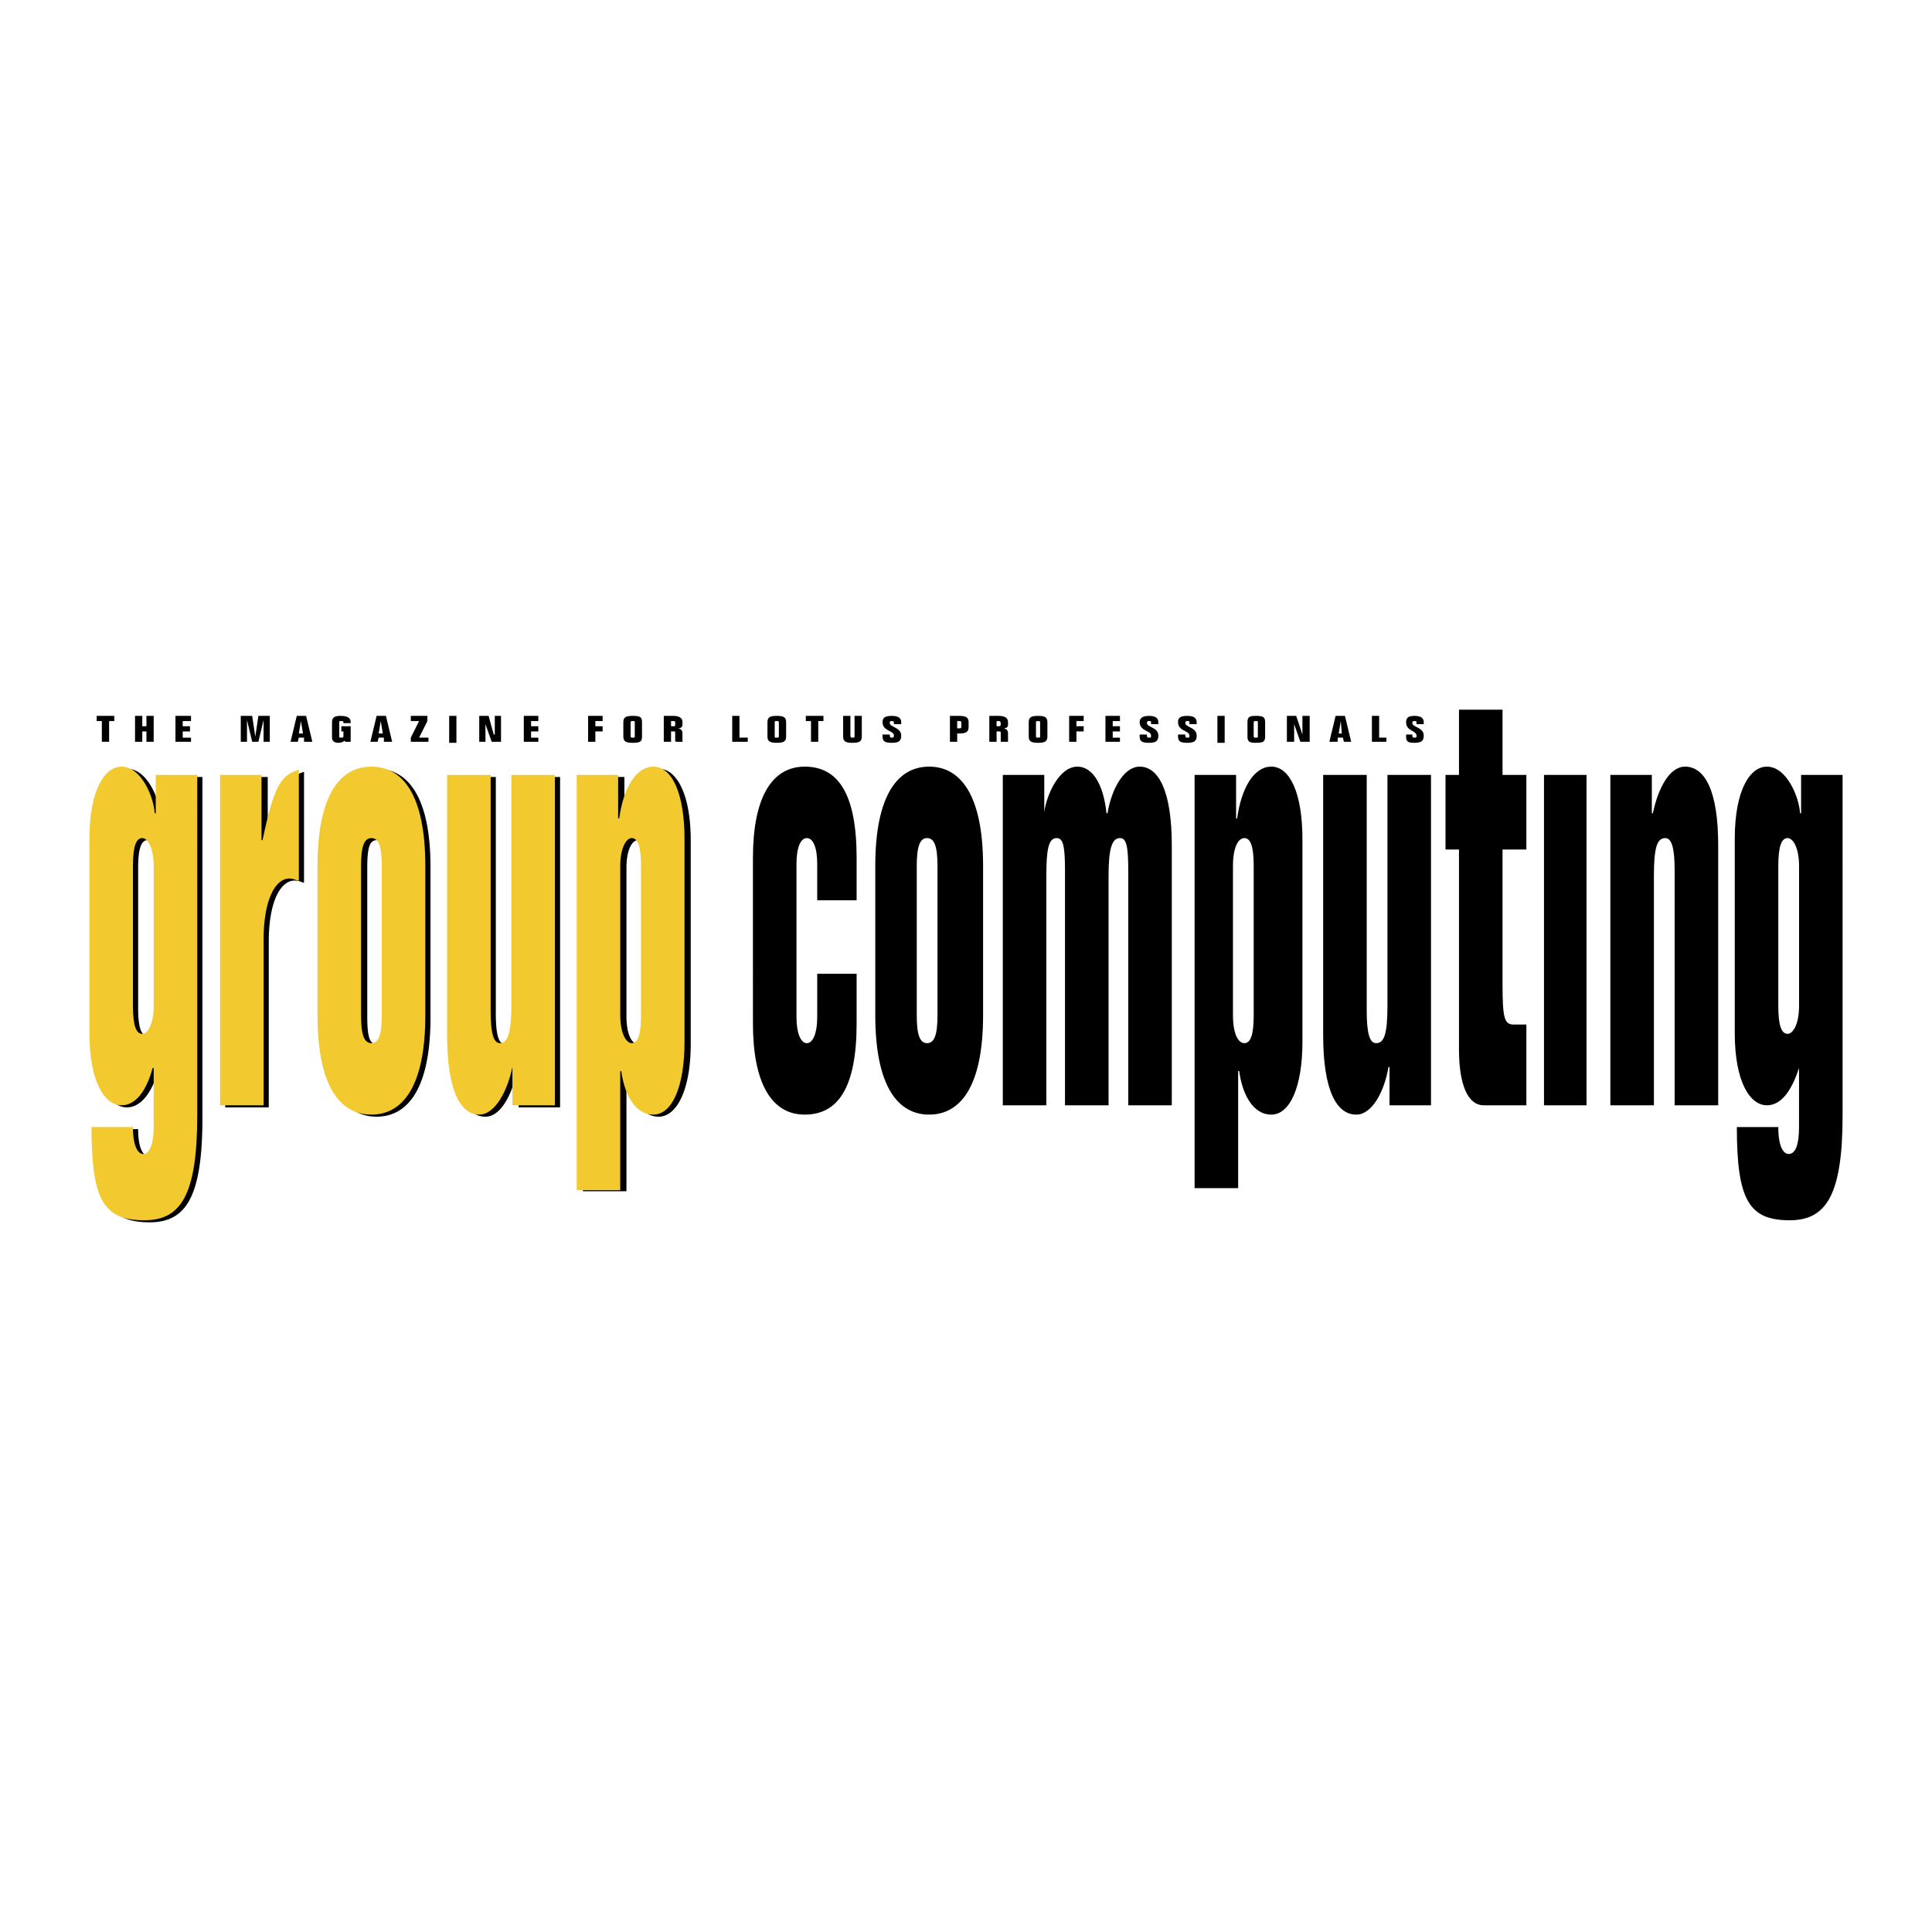
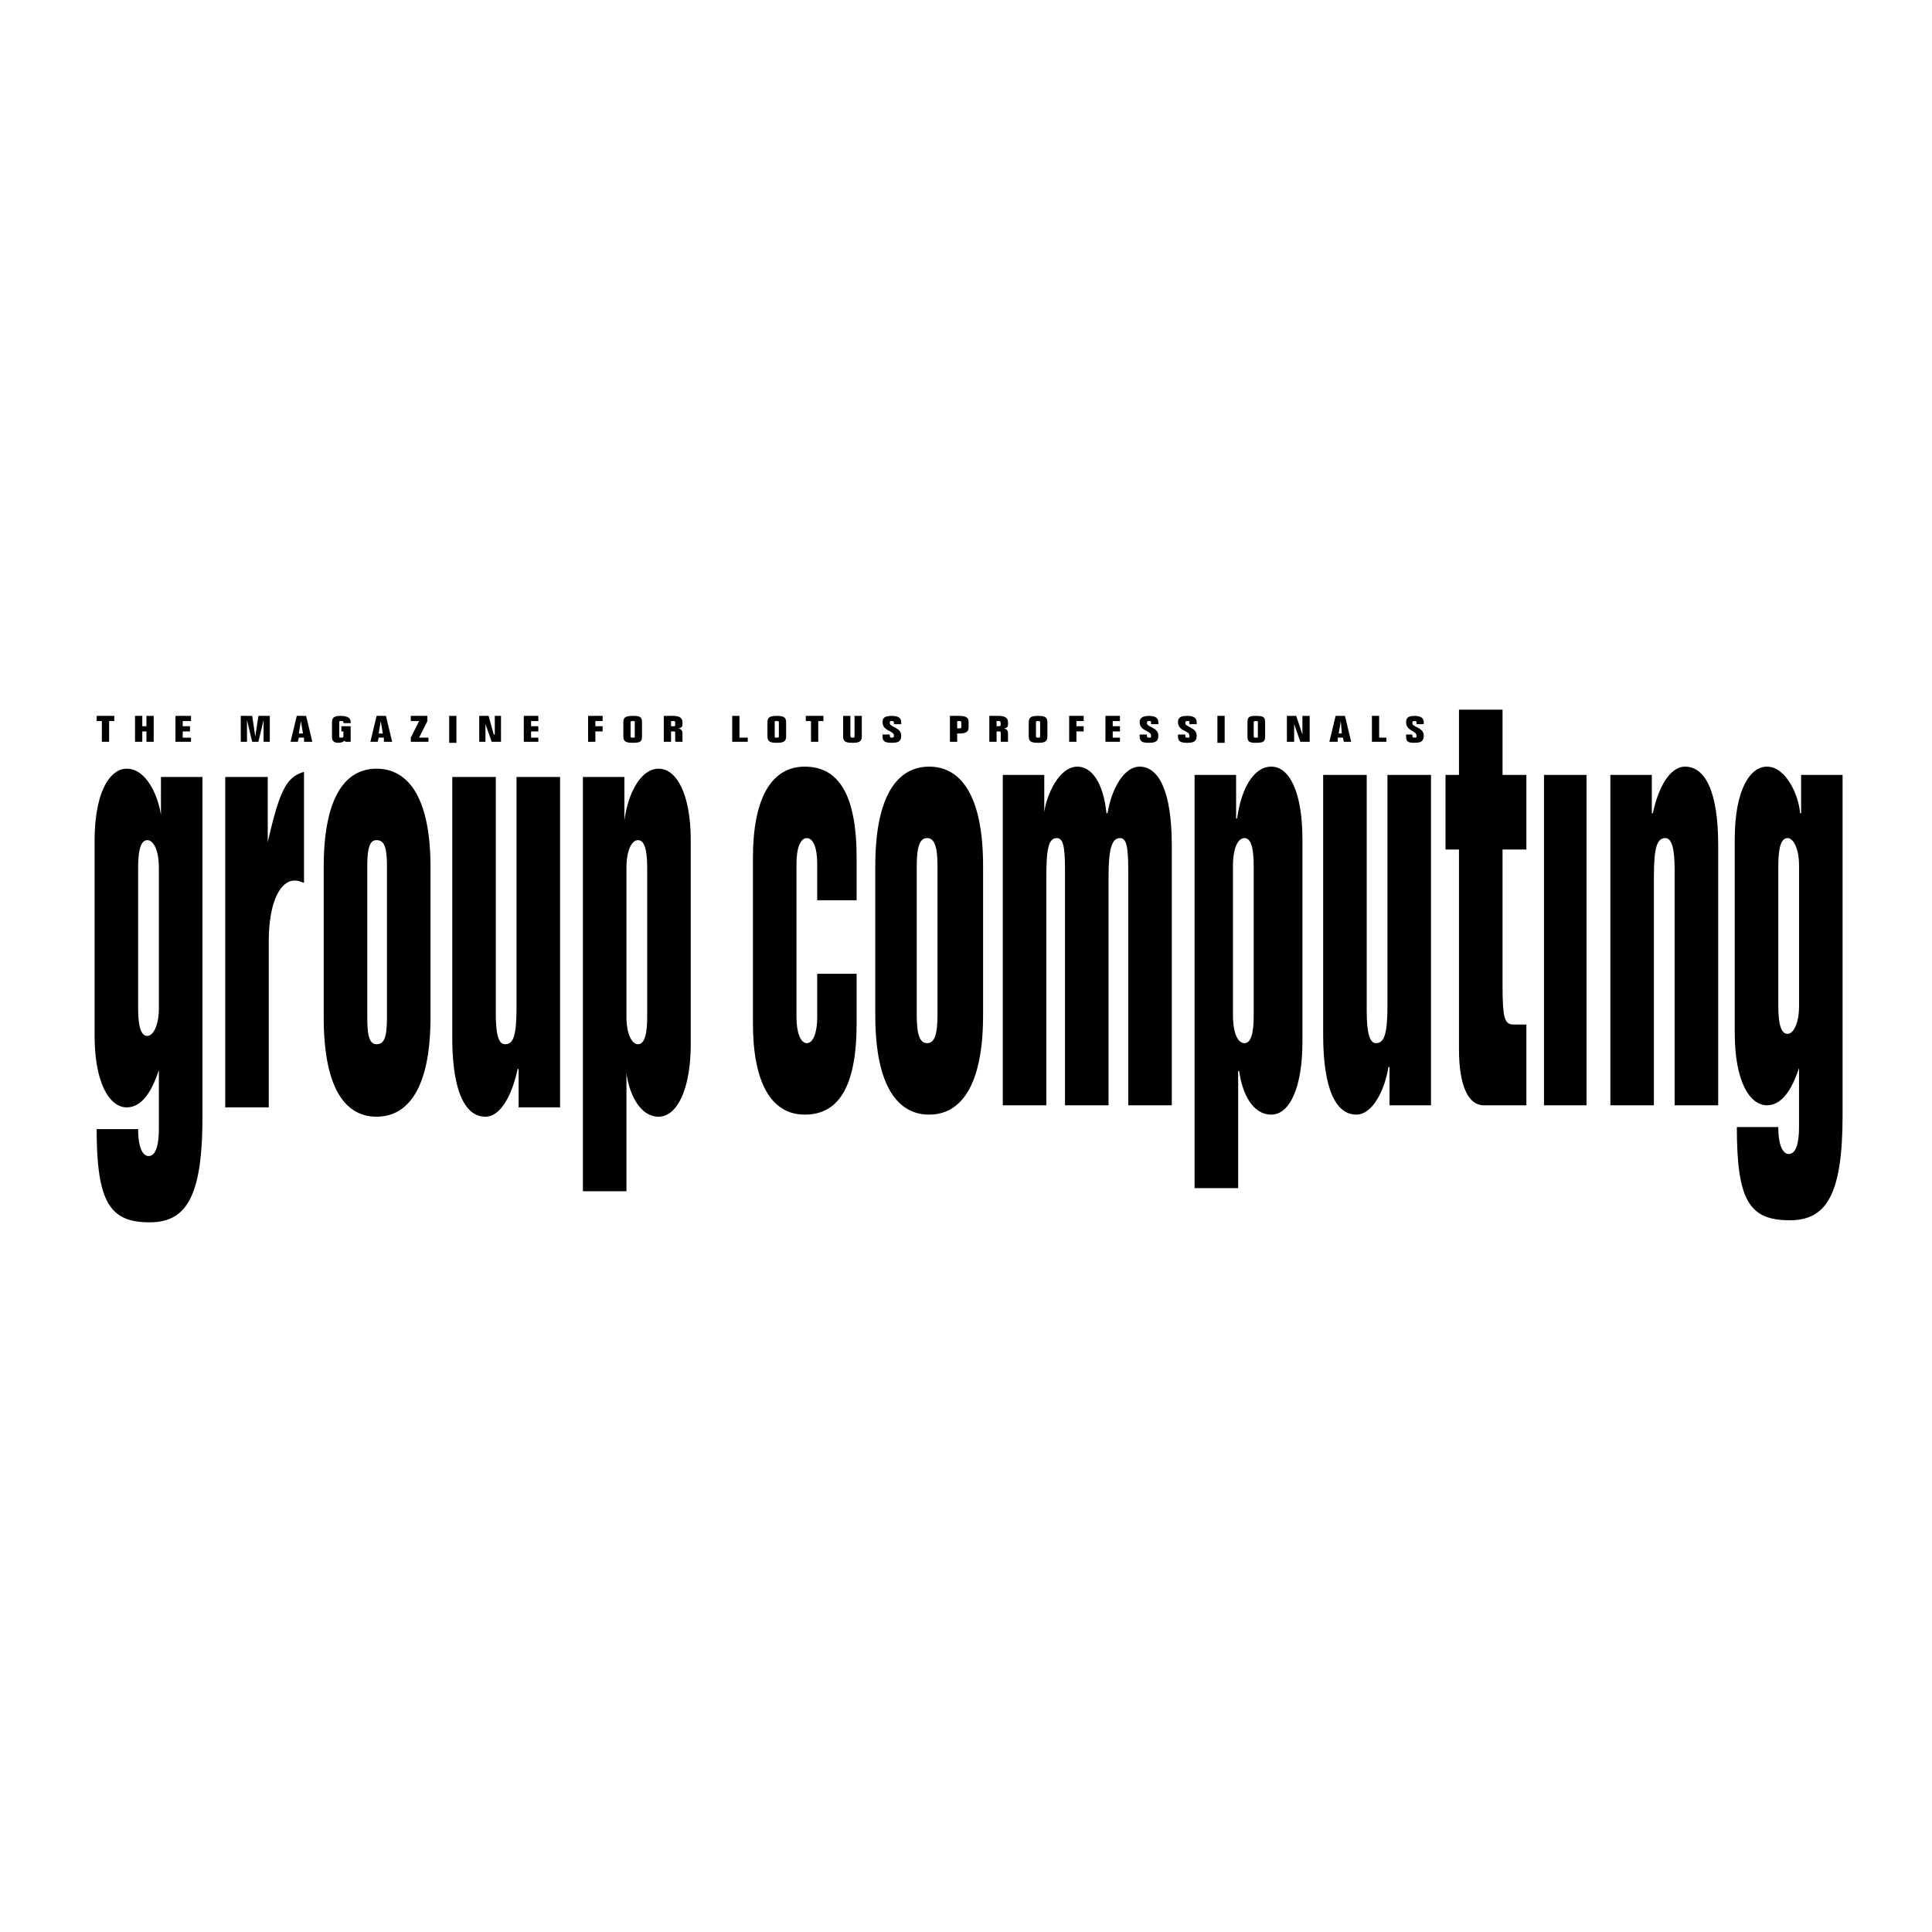
<svg xmlns="http://www.w3.org/2000/svg" width="2500" height="2500" viewBox="0 0 192.756 192.756">
  <g fill-rule="evenodd" clip-rule="evenodd">
-     <path fill="#fff" d="M0 0h192.756v192.756H0V0z" />
    <path d="M13.782 86.613c0-1.963.31-2.79.931-2.79.517 0 1.138.827 1.138 2.79v13.949c0 1.859-.621 2.791-1.138 2.791-.621 0-.931-.828-.931-2.791V86.613zm-4.137 26.039c0 7.336 1.344 9.299 5.275 9.299 3.62 0 5.276-2.479 5.276-10.436V77.521h-4.138v3.823c-.207-1.654-1.345-4.65-3.414-4.65-1.655 0-3.206 2.273-3.206 7.233v19.323c0 4.959 1.551 7.232 3.206 7.232 1.759 0 2.689-2.17 3.207-3.719v5.785c0 1.756-.311 2.791-1.035 2.791-.517 0-1.034-.725-1.034-2.688H9.645v.001zM22.471 77.521h4.241v6.51c1.241-5.476 1.965-6.51 3.62-7.026V88.06h-.103a1.958 1.958 0 0 0-.827-.207c-1.449 0-2.587 2.169-2.587 6.096v16.533h-4.344V77.521zM36.642 86.613c0-1.963.207-2.79.931-2.79.828 0 1.035.827 1.035 2.79v14.775c0 1.965-.207 2.791-1.035 2.791-.725 0-.931-.826-.931-2.791V86.613zm-4.344 14.879c0 7.131 2.171 9.92 5.275 9.92 3.103 0 5.378-2.789 5.378-9.92V86.51c0-7.026-2.275-9.816-5.378-9.816-3.104 0-5.275 2.79-5.275 9.816v14.982zM55.881 110.482h-4.137v-3.822h-.104c-.517 2.479-1.655 4.752-3.207 4.752-1.965 0-3.31-2.375-3.31-7.955V77.521h4.344v23.56c0 2.273.31 3.1.931 3.1.828 0 1.137-.826 1.137-3.824V77.521h4.345v32.961h.001zM64.57 101.389c0 1.965-.31 2.791-.93 2.791-.518 0-1.139-.826-1.139-2.791V86.613c0-1.963.621-2.79 1.139-2.79.62 0 .93.827.93 2.79v14.776zm-2.275-23.868h-4.138v41.331h4.344v-11.779c.311 2.273 1.448 4.34 3.207 4.34 1.862 0 3.206-2.789 3.206-7.232V83.824c0-4.443-1.344-7.13-3.206-7.13-1.655 0-3 2.17-3.413 5.167v-4.34z" />
-     <path d="M13.265 86.407c0-1.963.311-2.791.931-2.791.517 0 1.138.93 1.138 2.791v13.948c0 1.861-.621 2.791-1.138 2.791-.621 0-.931-.826-.931-2.791V86.407zm-4.138 26.038c0 7.336 1.241 9.301 5.275 9.301 3.621 0 5.275-2.48 5.275-10.438V77.314h-4.138v3.823h-.104c-.104-1.653-1.345-4.65-3.311-4.65-1.654 0-3.206 2.273-3.206 7.233v19.323c0 4.959 1.552 7.232 3.206 7.232 1.759 0 2.69-2.17 3.104-3.719h.104v5.889c0 1.654-.414 2.688-1.034 2.688-.517 0-1.035-.725-1.035-2.688H9.127zM21.954 77.314h4.138v6.51h.103c1.138-5.476 1.863-6.51 3.621-7.026v11.056h-.104c-.31-.104-.517-.207-.827-.207-1.448 0-2.586 2.17-2.586 6.097v16.532h-4.344V77.314h-.001zM36.021 86.407c0-1.963.31-2.791 1.035-2.791.724 0 1.034.827 1.034 2.791v14.88c0 1.963-.311 2.789-1.034 2.789-.725 0-1.035-.826-1.035-2.789v-14.88zm-4.344 14.88c0 7.129 2.275 9.918 5.379 9.918 3.103 0 5.378-2.789 5.378-9.918v-14.88c0-7.129-2.275-9.92-5.378-9.92-3.104 0-5.379 2.791-5.379 9.92v14.88zM55.364 110.275h-4.241v-3.822c-.517 2.479-1.758 4.752-3.31 4.752-1.862 0-3.207-2.377-3.207-7.955V77.314h4.345v23.559c0 2.273.31 3.203.931 3.203.724 0 1.138-.93 1.138-3.822v-22.94h4.344v32.961zM63.95 101.287c0 1.963-.31 2.789-.931 2.789-.518 0-1.138-.93-1.138-2.789v-14.88c0-1.86.621-2.791 1.138-2.791.621 0 .931.827.931 2.791v14.88zm-2.276-23.973h-4.138v41.434h4.344v-11.883h.104c.311 2.273 1.345 4.34 3.207 4.34 1.862 0 3.104-2.789 3.104-7.232V83.72c0-4.546-1.241-7.233-3.104-7.233-1.758 0-3 2.169-3.413 5.167h-.104v-4.34z" fill="#f2ca30" />
    <path d="M85.465 97.152v4.961c0 6.406-1.862 9.092-5.172 9.092-3.414 0-5.172-3.307-5.172-9.092V85.581c0-5.787 1.758-9.093 5.172-9.093 3.31 0 5.172 2.687 5.172 9.093v4.236h-3.931V86.2c0-1.653-.414-2.583-1.034-2.583-.621 0-1.035.93-1.035 2.583v15.292c0 1.551.414 2.584 1.035 2.584.62 0 1.034-1.033 1.034-2.584v-4.34h3.931zM91.464 86.407c0-1.963.311-2.791 1.035-2.791s1.035.827 1.035 2.791v14.88c0 1.963-.311 2.789-1.035 2.789s-1.035-.826-1.035-2.789v-14.88zm-4.137 14.88c0 7.129 2.275 9.918 5.378 9.918 3.104 0 5.378-2.789 5.378-9.918v-14.88c0-7.129-2.275-9.92-5.378-9.92s-5.378 2.791-5.378 9.92v14.88zM112.566 110.275V86.82c0-2.479-.207-3.203-.828-3.203-.828 0-1.137 1.137-1.137 3.824v22.835h-4.346V86.82c0-2.479-.205-3.203-.826-3.203-.828 0-1.035 1.137-1.035 3.824v22.835h-4.344V77.314h4.137v3.72c.207-1.653 1.447-4.546 3.311-4.546 1.449 0 2.586 1.654 2.896 4.65h.104c.412-2.48 1.654-4.65 3.207-4.65 1.861 0 3.205 2.376 3.205 7.853v25.935h-4.344v-.001zM125.082 101.287c0 1.963-.311 2.789-.93 2.789-.621 0-1.139-.93-1.139-2.789v-14.88c0-1.86.518-2.791 1.139-2.791.619 0 .93.827.93 2.791v14.88zm-1.758-23.973h-4.139v41.229h4.346v-11.678h.104c.309 2.273 1.344 4.34 3.207 4.34 1.861 0 3.102-2.789 3.102-7.232V83.72c0-4.546-1.24-7.233-3.102-7.233-1.76 0-3 2.169-3.414 5.167h-.104v-4.34zM142.77 110.275h-4.137v-3.822h-.104c-.414 2.479-1.654 4.752-3.205 4.752-1.967 0-3.312-2.377-3.312-7.955V77.314h4.346v23.559c0 2.273.311 3.203.93 3.203.828 0 1.139-.93 1.139-3.822v-22.94h4.344v32.961h-.001zM145.562 70.804h4.346v6.51h2.379v7.44h-2.379v13.432c0 3.514.207 4.031 1.137 4.031h1.242v8.059h-4.242c-1.654 0-2.482-2.17-2.482-5.58V84.754h-1.344v-7.44h1.344v-6.51h-.001zM154.045 77.314h4.242v32.961h-4.242V77.314zM160.666 77.314h4.137v3.823h.104c.518-2.48 1.656-4.65 3.207-4.65 1.965 0 3.311 2.376 3.311 7.853v25.935h-4.346V86.82c0-2.273-.311-3.203-.932-3.203-.826 0-1.137.93-1.137 3.824v22.835h-4.344V77.314zM177.422 86.407c0-1.963.311-2.791.932-2.791.518 0 1.139.93 1.139 2.791v13.948c0 1.861-.621 2.791-1.139 2.791-.621 0-.932-.826-.932-2.791V86.407zm-4.137 26.038c0 7.336 1.24 9.301 5.275 9.301 3.619 0 5.275-2.48 5.275-10.438V77.314h-4.139v3.823h-.102c-.104-1.653-1.346-4.65-3.311-4.65-1.656 0-3.207 2.273-3.207 7.233v19.323c0 4.959 1.551 7.232 3.207 7.232 1.758 0 2.689-2.17 3.207-3.719v5.889c0 1.654-.311 2.688-1.035 2.688-.518 0-1.035-.725-1.035-2.688h-4.135zM10.162 71.941h-.517v-.517h1.758v.517h-.517v2.066h-.724v-2.066zM13.472 71.424h.724v1.033h.414v-1.033h.723v2.583h-.723v-1.033h-.414v1.033h-.724v-2.583zM17.506 71.424h1.552v.517h-.828v.516h.724v.517h-.724v.62h.828v.413h-1.552v-2.583zM25.471 73.491l.31-2.067h1.137v2.583h-.62v-2.169l-.517 2.169h-.62l-.518-2.169v2.169h-.621v-2.583h1.139l.31 2.067zM28.988 74.007l.621-2.583h.93l.621 2.583h-.828v-.413h-.517l-.104.413h-.723zm.827-.826h.414l-.207-1.24-.207 1.24zM34.987 74.007h-.517l-.103-.103c-.104.103-.311.207-.621.207-.414 0-.621-.207-.621-.517v-1.55c0-.414.207-.62.828-.62.724 0 1.034.207 1.034.62v.103h-.724v-.103c0-.104-.104-.104-.207-.104-.207 0-.207 0-.207.104v1.446c0 .104 0 .104.207.104.104 0 .207 0 .207-.104v-.517h-.207v-.517h.931v1.551zM36.953 74.007l.621-2.583h.931l.621 2.583h-.827v-.413h-.519l-.104.413h-.723zm.827-.826h.414l-.207-1.24-.207 1.24zM40.986 74.007v-.413l.828-1.653h-.828v-.517h1.655v.517l-.827 1.653h.931v.413h-1.759zM44.814 71.424h.724v2.687h-.724v-2.687zM49.365 71.424h.621v2.583h-.931l-.621-1.757v1.757h-.62v-2.583h.931l.517 1.86h.103v-1.86zM52.261 71.424h1.448v.517h-.724v.516h.724v.517h-.724v.62h.724v.413h-1.448v-2.583zM58.675 71.424h1.448v.517h-.724v.516h.724v.517h-.724v1.033h-.724v-2.583zM62.191 72.044c0-.517.31-.62.931-.62.724 0 .931.103.931.62v1.446c0 .517-.207.62-.931.62-.621 0-.931-.104-.931-.62v-1.446zm.725 1.447c0 .104.104.104.207.104.208 0 .208 0 .208-.104v-1.446c0-.104 0-.104-.208-.104-.103 0-.207 0-.207.104v1.446zM66.226 74.007v-2.583h.931c.621 0 .931.207.931.62v.31c0 .103-.104.31-.414.31.31.103.414.207.414.517v.62c0 .207 0 .207.103.207h-.724s-.104 0-.104-.103v-.827c0-.104 0-.104-.207-.104h-.206v1.033h-.724zm.724-1.55h.207c.207 0 .207 0 .207-.207 0-.31 0-.31-.207-.31h-.207v.517zM73.053 74.007v-2.583h.723v2.17h.828v.413h-1.551zM76.569 72.044c0-.517.311-.62.931-.62.621 0 .932.103.932.62v1.446c0 .517-.312.62-.932.62-.62 0-.931-.104-.931-.62v-1.446zm.724 1.447c0 .104 0 .104.207.104.104 0 .207 0 .207-.104v-1.446c0-.104-.103-.104-.207-.104-.207 0-.207 0-.207.104v1.446zM80.914 71.941h-.518v-.517h1.759v.517h-.517v2.066h-.724v-2.066zM85.982 73.491c0 .517-.31.62-.931.62-.62 0-.931-.104-.931-.62v-2.066h.724v1.963c0 .207.104.207.207.207.207 0 .207 0 .207-.207v-1.963h.724v2.066zM89.189 72.25v-.104c0-.206-.104-.206-.207-.206-.207 0-.207 0-.207.206 0 .414 1.138.414 1.138 1.241 0 .517-.207.723-.931.723-.62 0-.931-.104-.931-.62v-.207h.724v.104c0 .207.103.207.207.207s.207 0 .207-.207c0-.517-1.138-.414-1.138-1.343 0-.414.206-.62.931-.62.621 0 .931.207.931.62v.206h-.724zM95.499 74.007h-.724v-2.583h.931c.724 0 .931.207.931.62v.517c0 .413-.207.62-.931.62h-.207v.826zm0-1.343h.207c.207 0 .207 0 .207-.31 0-.413 0-.413-.207-.413h-.207v.723zM98.705 74.007v-2.583h.932c.621 0 .932.207.932.62v.31c0 .103-.104.31-.414.31.311.103.414.207.414.517v.827h-.725V73.078c0-.104-.104-.104-.207-.104h-.207v1.033h-.725zm.725-1.55h.207c.104 0 .207 0 .207-.207 0-.31-.104-.31-.207-.31h-.207v.517zM102.637 72.044c0-.517.311-.62.93-.62.621 0 .932.103.932.62v1.446c0 .517-.311.62-.932.62-.619 0-.93-.104-.93-.62v-1.446zm.722 1.447c0 .104.104.104.207.104s.207 0 .207-.104v-1.446c0-.104-.104-.104-.207-.104s-.207 0-.207.104v1.446zM106.67 71.424h1.449v.517h-.724v.516h.724v.517h-.724v1.033h-.725v-2.583zM110.291 71.424h1.447v.517h-.722v.516h.722v.517h-.722v.62h.722v.413h-1.447v-2.583zM114.842 72.25v-.104c0-.206 0-.206-.207-.206-.104 0-.207 0-.207.206 0 .414 1.139.414 1.139 1.241 0 .517-.207.723-.932.723-.621 0-.93-.104-.93-.62v-.207h.723v.104c0 .207.104.207.207.207.207 0 .207 0 .207-.207 0-.517-1.137-.414-1.137-1.343 0-.414.309-.62.93-.62s.932.207.932.62v.206h-.725zM118.67 72.25v-.104c0-.206 0-.206-.207-.206-.104 0-.207 0-.207.206 0 .414 1.137.414 1.137 1.241 0 .517-.207.723-.93.723-.621 0-.932-.104-.932-.62v-.207h.725v.104c0 .207.104.207.207.207.207 0 .207 0 .207-.207 0-.517-1.139-.414-1.139-1.343 0-.414.207-.62.932-.62.619 0 .93.207.93.62v.206h-.723zM121.461 71.424h.725v2.687h-.725v-2.687zM124.461 72.044c0-.517.207-.62.828-.62.725 0 .932.103.932.62v1.446c0 .517-.207.62-.932.62-.621 0-.828-.104-.828-.62v-1.446zm.621 1.447c0 .104.104.104.207.104.207 0 .207 0 .207-.104v-1.446c0-.104 0-.104-.207-.104-.104 0-.207 0-.207.104v1.446zM129.943 71.424h.725v2.583h-.932l-.619-1.757v1.757h-.724v-2.583h.929l.621 1.86v-1.86zM132.633 74.007l.621-2.583h.932l.621 2.583h-.725l-.104-.413h-.518v.413h-.827zm.931-.826h.311l-.104-1.24-.207 1.24zM136.875 74.007v-2.583h.723v2.17h.724v.413h-1.447zM141.322 72.25v-.104c0-.206 0-.206-.207-.206-.104 0-.207 0-.207.206 0 .414 1.139.414 1.139 1.241 0 .517-.207.723-.932.723-.621 0-.828-.104-.828-.62v-.207h.621v.104c0 .207.104.207.207.207.207 0 .207 0 .207-.207 0-.517-1.035-.414-1.035-1.343 0-.414.207-.62.828-.62s.932.207.932.62v.206h-.725z" />
  </g>
</svg>